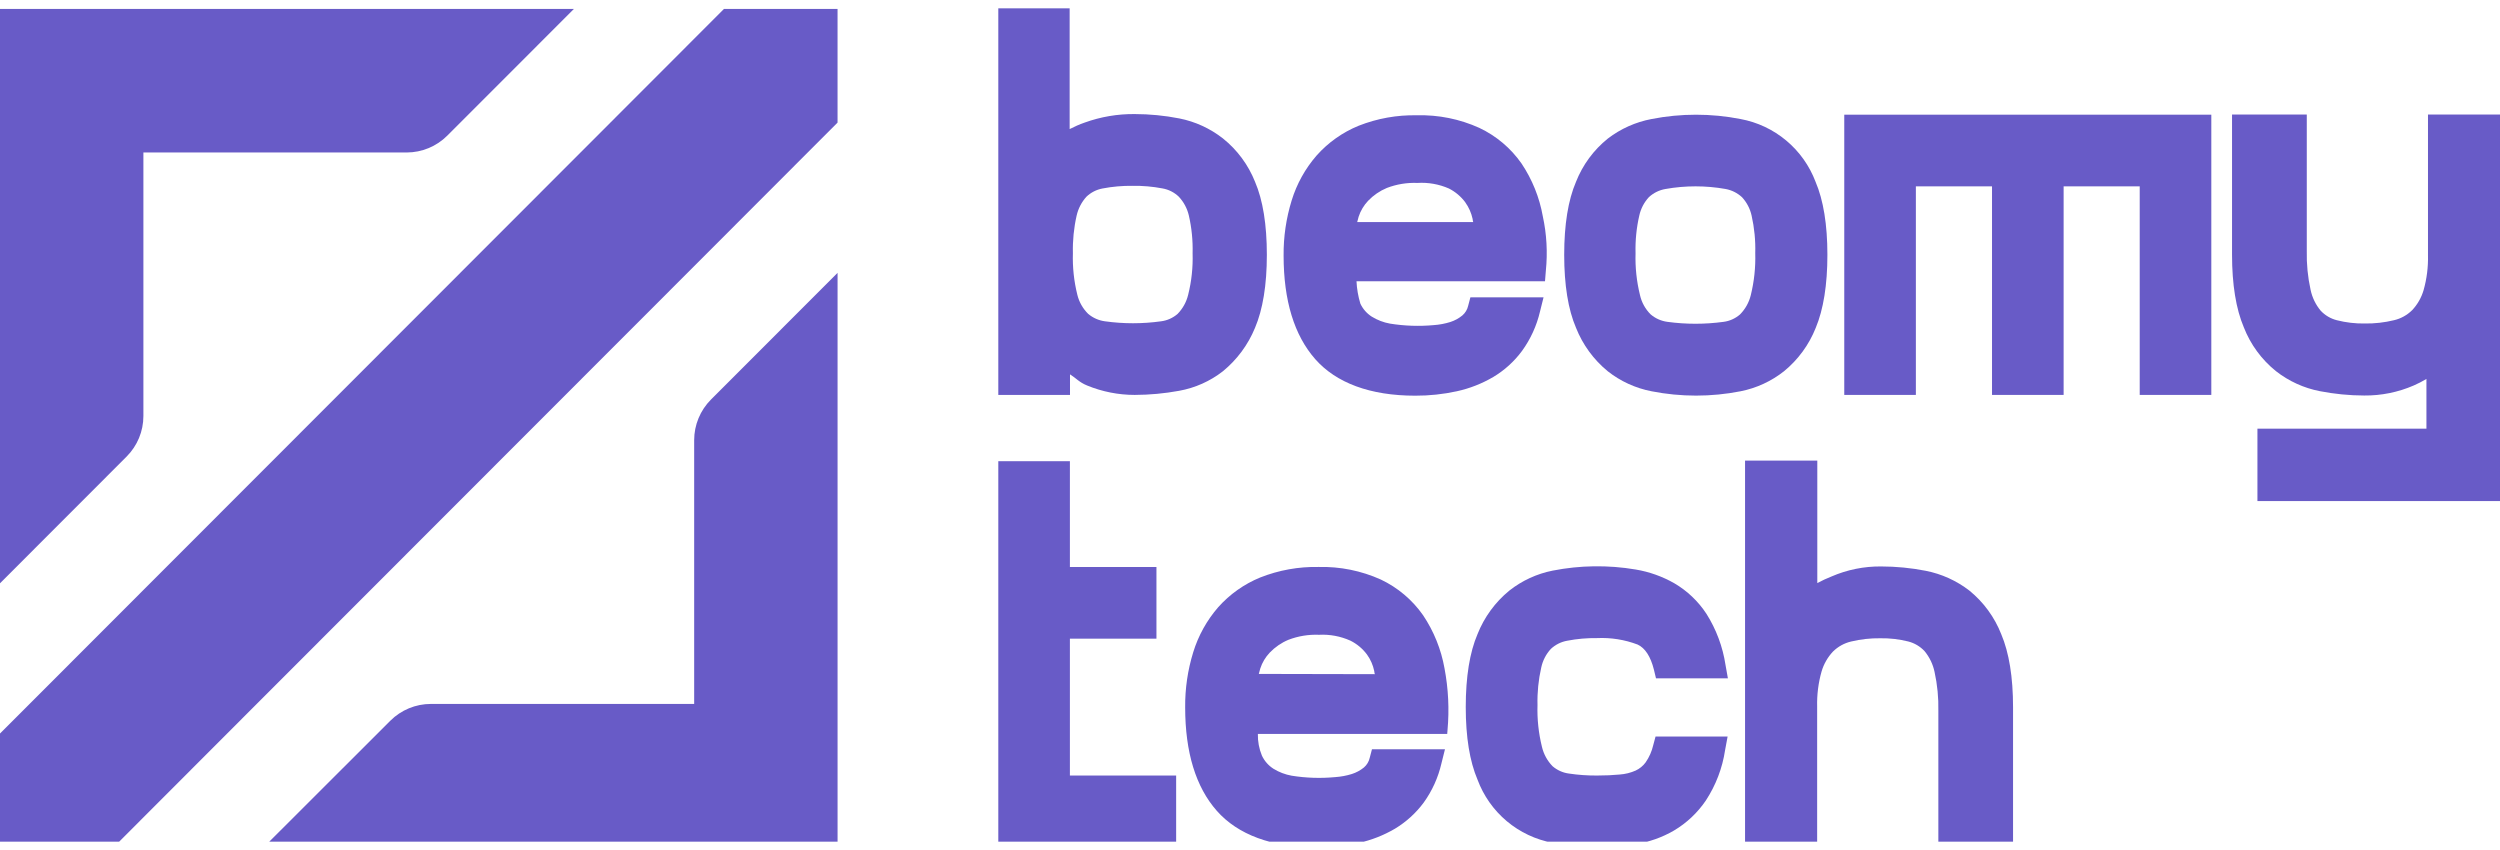
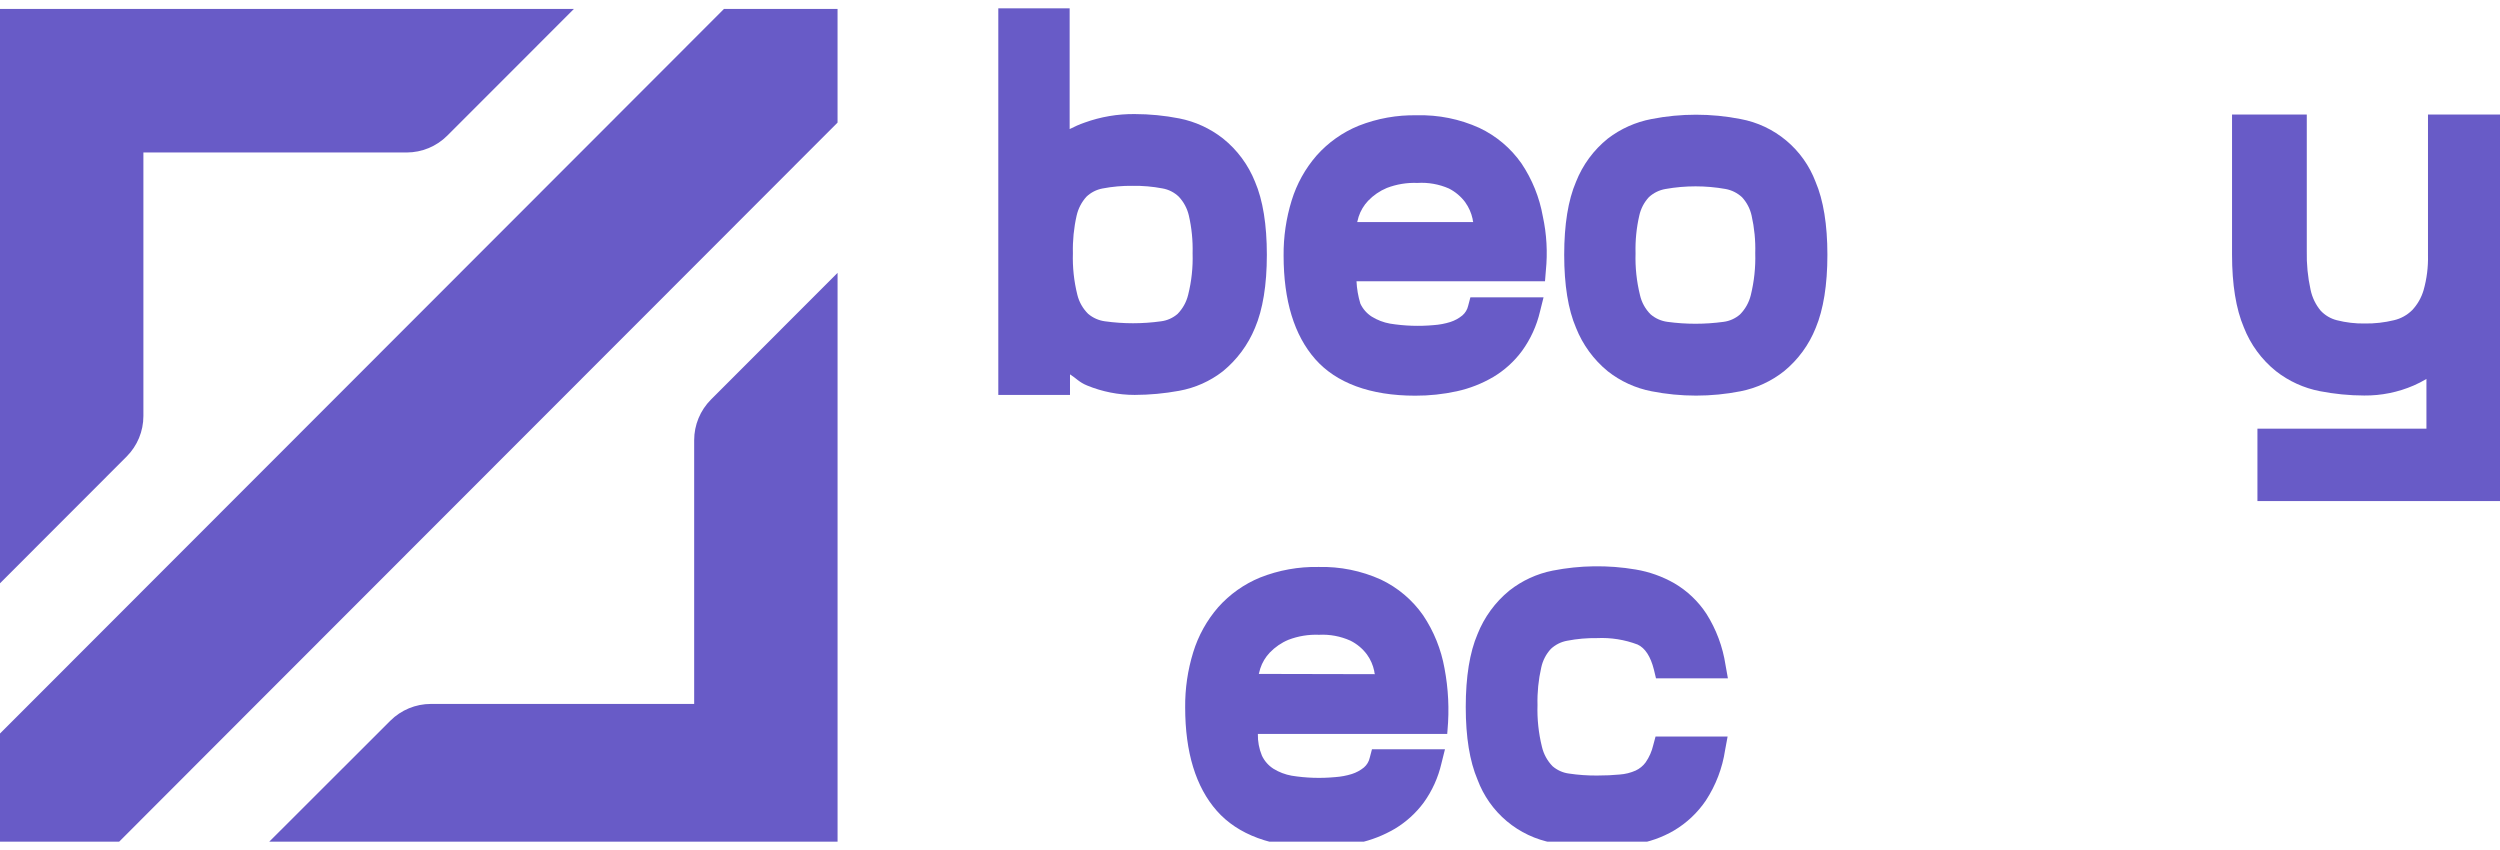
<svg xmlns="http://www.w3.org/2000/svg" width="150" height="51" viewBox="0 0 150 51" fill="none">
  <g clip-path="url(#clip0_3155_8156)">
    <path d="M76.011 15.288C76.011 13.486 75.774 12.006 75.303 10.91C74.897 9.89 74.234 8.993 73.377 8.307C72.611 7.707 71.715 7.296 70.761 7.106C69.878 6.933 68.98 6.845 68.079 6.844C67.057 6.834 66.041 7.007 65.079 7.355C64.77 7.463 64.469 7.594 64.179 7.745V0.5H59.898V23.695H64.2V22.461C64.587 22.704 64.737 22.929 65.229 23.131C66.135 23.503 67.106 23.695 68.085 23.695C68.977 23.692 69.866 23.61 70.743 23.449C71.703 23.277 72.606 22.874 73.374 22.275C74.222 21.581 74.884 20.686 75.3 19.672C75.768 18.573 76.011 17.098 76.011 15.288ZM67.953 11.15C68.557 11.14 69.16 11.192 69.753 11.306C70.122 11.371 70.462 11.545 70.731 11.805C71.026 12.121 71.233 12.509 71.331 12.931C71.501 13.673 71.577 14.434 71.556 15.195C71.583 16.035 71.493 16.875 71.289 17.69C71.184 18.123 70.965 18.519 70.653 18.837C70.374 19.078 70.029 19.232 69.663 19.278C68.547 19.434 67.414 19.434 66.297 19.278C65.925 19.229 65.576 19.073 65.289 18.831C64.972 18.518 64.747 18.123 64.641 17.69C64.438 16.875 64.348 16.035 64.374 15.195C64.355 14.434 64.43 13.673 64.599 12.931C64.695 12.511 64.896 12.124 65.184 11.805C65.451 11.549 65.787 11.377 66.15 11.309C66.744 11.195 67.349 11.142 67.953 11.15Z" fill="#685BC7" />
    <path d="M92.4 18.693L92.613 17.84H88.224L88.089 18.351C88.038 18.576 87.916 18.778 87.741 18.927C87.527 19.103 87.282 19.236 87.018 19.321C86.695 19.421 86.362 19.484 86.025 19.507C85.15 19.587 84.268 19.557 83.4 19.417C83.011 19.347 82.638 19.205 82.302 18.996C82.006 18.806 81.77 18.535 81.621 18.216C81.489 17.78 81.411 17.329 81.39 16.874H92.7L92.751 16.24C92.863 15.149 92.801 14.048 92.568 12.976C92.367 11.843 91.931 10.764 91.29 9.808C90.645 8.887 89.772 8.15 88.755 7.671C87.583 7.141 86.306 6.883 85.02 6.917C83.823 6.892 82.633 7.105 81.519 7.545C80.554 7.939 79.692 8.549 78.999 9.328C78.315 10.114 77.804 11.034 77.499 12.03C77.169 13.1 77.006 14.214 77.016 15.333C77.016 18.036 77.655 20.116 78.912 21.546C80.169 22.975 82.212 23.741 84.912 23.741C85.752 23.744 86.59 23.655 87.411 23.476C88.182 23.307 88.921 23.017 89.601 22.617C90.273 22.215 90.858 21.683 91.323 21.053C91.835 20.346 92.201 19.544 92.4 18.693ZM87.921 12.148C88.132 12.443 88.279 12.778 88.356 13.132C88.356 13.198 88.38 13.264 88.392 13.325H81.432C81.456 13.219 81.486 13.111 81.519 13C81.635 12.645 81.829 12.32 82.086 12.048C82.404 11.716 82.787 11.454 83.211 11.277C83.796 11.053 84.421 10.95 85.047 10.976C85.694 10.936 86.34 11.05 86.934 11.31C87.325 11.508 87.664 11.795 87.924 12.148H87.921Z" fill="#685BC7" />
    <path d="M109.644 15.288C109.644 13.486 109.404 12.006 108.933 10.907C108.569 9.945 107.964 9.093 107.176 8.434C106.388 7.774 105.443 7.329 104.433 7.142C102.668 6.796 100.854 6.796 99.09 7.142C98.137 7.323 97.24 7.724 96.471 8.313C95.619 8.998 94.961 9.893 94.56 10.91C94.089 12.006 93.852 13.48 93.852 15.288C93.852 17.095 94.089 18.57 94.56 19.666C94.963 20.683 95.618 21.581 96.465 22.275C97.232 22.879 98.132 23.29 99.09 23.476C100.855 23.824 102.671 23.824 104.436 23.476C105.386 23.287 106.279 22.876 107.04 22.275C107.886 21.583 108.542 20.686 108.945 19.669C109.404 18.57 109.644 17.095 109.644 15.288ZM105.315 15.195C105.34 16.041 105.25 16.886 105.048 17.708C104.941 18.146 104.717 18.547 104.4 18.867C104.121 19.11 103.776 19.265 103.41 19.311C102.294 19.463 101.162 19.463 100.047 19.311C99.673 19.262 99.322 19.106 99.036 18.861C98.719 18.544 98.498 18.145 98.4 17.708C98.197 16.886 98.107 16.041 98.133 15.195C98.112 14.434 98.187 13.673 98.358 12.931C98.449 12.519 98.647 12.139 98.934 11.829C99.212 11.572 99.559 11.402 99.933 11.339C101.123 11.128 102.342 11.128 103.533 11.339C103.902 11.406 104.244 11.577 104.52 11.832C104.806 12.141 105.005 12.522 105.096 12.934C105.263 13.675 105.337 14.435 105.315 15.195Z" fill="#685BC7" />
-     <path d="M110.656 23.695H114.952V11.181H119.521V23.695H123.817V11.181H128.383V23.695H132.679V6.881H110.656V23.695Z" fill="#685BC7" />
    <path d="M145.679 6.871V15.308C145.697 16.018 145.608 16.727 145.415 17.41C145.284 17.859 145.049 18.271 144.728 18.611C144.428 18.908 144.052 19.116 143.642 19.212C143.068 19.352 142.478 19.419 141.887 19.41C141.324 19.419 140.762 19.354 140.216 19.215C139.84 19.121 139.499 18.92 139.235 18.635C138.937 18.275 138.731 17.847 138.635 17.389C138.466 16.622 138.39 15.838 138.407 15.053V6.871H133.922V15.278C133.922 17.065 134.159 18.533 134.63 19.641C135.032 20.67 135.696 21.576 136.556 22.268C137.327 22.872 138.229 23.283 139.19 23.47C140.068 23.641 140.96 23.729 141.854 23.731C142.874 23.74 143.885 23.536 144.821 23.13C145.084 23.016 145.34 22.884 145.586 22.737V25.721H135.446V30.063H150.005V6.871H145.679Z" fill="#685BC7" />
-     <path d="M59.898 38.319V50.834H70.569V46.534H64.194V38.319H69.387V34.019H64.194V27.672H59.898V34.019V38.319Z" fill="#685BC7" />
    <path d="M85.384 36.913C84.738 35.991 83.865 35.254 82.849 34.772C81.676 34.244 80.399 33.986 79.114 34.018C77.916 33.994 76.727 34.209 75.613 34.649C74.648 35.044 73.787 35.654 73.093 36.432C72.41 37.219 71.899 38.139 71.593 39.135C71.263 40.204 71.1 41.318 71.11 42.438C71.11 45.14 71.749 47.221 73.009 48.65C74.269 50.079 76.309 50.845 79.009 50.845C79.849 50.849 80.687 50.759 81.508 50.578C82.278 50.411 83.018 50.122 83.698 49.722C84.37 49.317 84.956 48.785 85.423 48.154C85.929 47.451 86.29 46.654 86.485 45.809L86.698 44.957H82.318L82.183 45.47C82.133 45.695 82.012 45.897 81.838 46.047C81.623 46.222 81.376 46.356 81.112 46.44C80.789 46.541 80.456 46.603 80.119 46.626C79.246 46.709 78.366 46.681 77.5 46.542C77.111 46.472 76.738 46.33 76.402 46.122C76.104 45.93 75.866 45.659 75.715 45.338C75.545 44.926 75.462 44.483 75.472 44.038H86.572H86.833L86.851 43.807C86.963 42.569 86.902 41.322 86.671 40.102C86.468 38.961 86.03 37.875 85.384 36.913ZM75.529 40.435C75.553 40.33 75.583 40.222 75.616 40.111C75.732 39.755 75.925 39.43 76.183 39.159C76.501 38.827 76.883 38.564 77.308 38.387C77.893 38.163 78.518 38.061 79.144 38.087C79.791 38.053 80.437 38.175 81.028 38.441C81.418 38.636 81.757 38.919 82.018 39.27C82.23 39.564 82.378 39.9 82.453 40.255C82.453 40.324 82.477 40.387 82.489 40.45L75.529 40.435Z" fill="#685BC7" />
    <path d="M99.195 44.706C99.11 45.077 98.956 45.429 98.739 45.742C98.584 45.954 98.377 46.123 98.139 46.234C97.838 46.367 97.516 46.447 97.188 46.471C96.783 46.511 96.321 46.532 95.823 46.532C95.261 46.536 94.699 46.497 94.143 46.414C93.777 46.368 93.433 46.214 93.153 45.973C92.84 45.651 92.62 45.249 92.517 44.811C92.314 43.99 92.224 43.146 92.25 42.301C92.231 41.544 92.307 40.787 92.475 40.049C92.564 39.633 92.763 39.248 93.051 38.935C93.326 38.678 93.669 38.507 94.038 38.443C94.626 38.329 95.225 38.277 95.823 38.286C96.653 38.247 97.483 38.379 98.259 38.674C98.709 38.884 99.036 39.391 99.234 40.175L99.36 40.701H103.674L103.53 39.893C103.364 38.804 102.975 37.762 102.387 36.83C101.896 36.08 101.238 35.453 100.464 34.999C99.743 34.587 98.955 34.306 98.136 34.17C96.489 33.892 94.805 33.914 93.165 34.236C92.214 34.424 91.32 34.836 90.558 35.437C89.713 36.13 89.057 37.027 88.653 38.043C88.182 39.142 87.945 40.614 87.945 42.421C87.945 44.229 88.182 45.676 88.653 46.784C89.013 47.75 89.617 48.606 90.405 49.269C91.194 49.932 92.141 50.379 93.153 50.567C94.026 50.739 94.913 50.827 95.802 50.828C96.577 50.827 97.35 50.767 98.115 50.648C98.935 50.526 99.724 50.249 100.44 49.831C101.202 49.379 101.854 48.764 102.351 48.03C102.95 47.116 103.344 46.084 103.506 45.003L103.656 44.193H99.333L99.195 44.706Z" fill="#685BC7" />
-     <path d="M118.161 35.434C117.393 34.842 116.497 34.435 115.545 34.248C114.662 34.075 113.763 33.988 112.863 33.987C111.842 33.978 110.83 34.182 109.893 34.588C109.601 34.704 109.315 34.836 109.038 34.984V27.637H104.703V50.832H109.029V42.395C109.011 41.685 109.1 40.976 109.293 40.293C109.424 39.844 109.66 39.432 109.98 39.092C110.28 38.795 110.656 38.588 111.066 38.491C111.641 38.353 112.23 38.288 112.821 38.296C113.384 38.287 113.946 38.352 114.492 38.488C114.868 38.583 115.208 38.784 115.473 39.068C115.771 39.428 115.977 39.856 116.073 40.314C116.242 41.082 116.318 41.867 116.301 42.653V50.841H120.783V42.434C120.783 40.632 120.543 39.155 120.075 38.053C119.673 37.029 119.014 36.128 118.161 35.434Z" fill="#685BC7" />
    <path d="M50.254 16.371L42.658 23.974C42.339 24.294 42.085 24.674 41.912 25.092C41.739 25.511 41.65 25.959 41.65 26.412V42.236H25.852C24.94 42.236 24.065 42.599 23.419 43.244L15.82 50.835H50.254V16.371Z" fill="#685BC7" />
    <path d="M8.604 24.96V9.149H24.402C25.314 9.148 26.19 8.785 26.835 8.14L34.434 0.537H0V34.998L7.596 27.395C8.241 26.749 8.604 25.874 8.604 24.96Z" fill="#685BC7" />
    <path d="M50.253 7.356V0.537H43.437L34.833 9.149L8.604 35.4L0 44.012V50.834H6.816L15.42 42.219L41.649 15.97L50.253 7.356Z" fill="#685BC7" />
  </g>
  <defs>
    <clipPath id="clip0_3155_8156">
      <rect width="150" height="50" fill="white" transform="translate(0 0.5)" />
    </clipPath>
  </defs>
</svg>